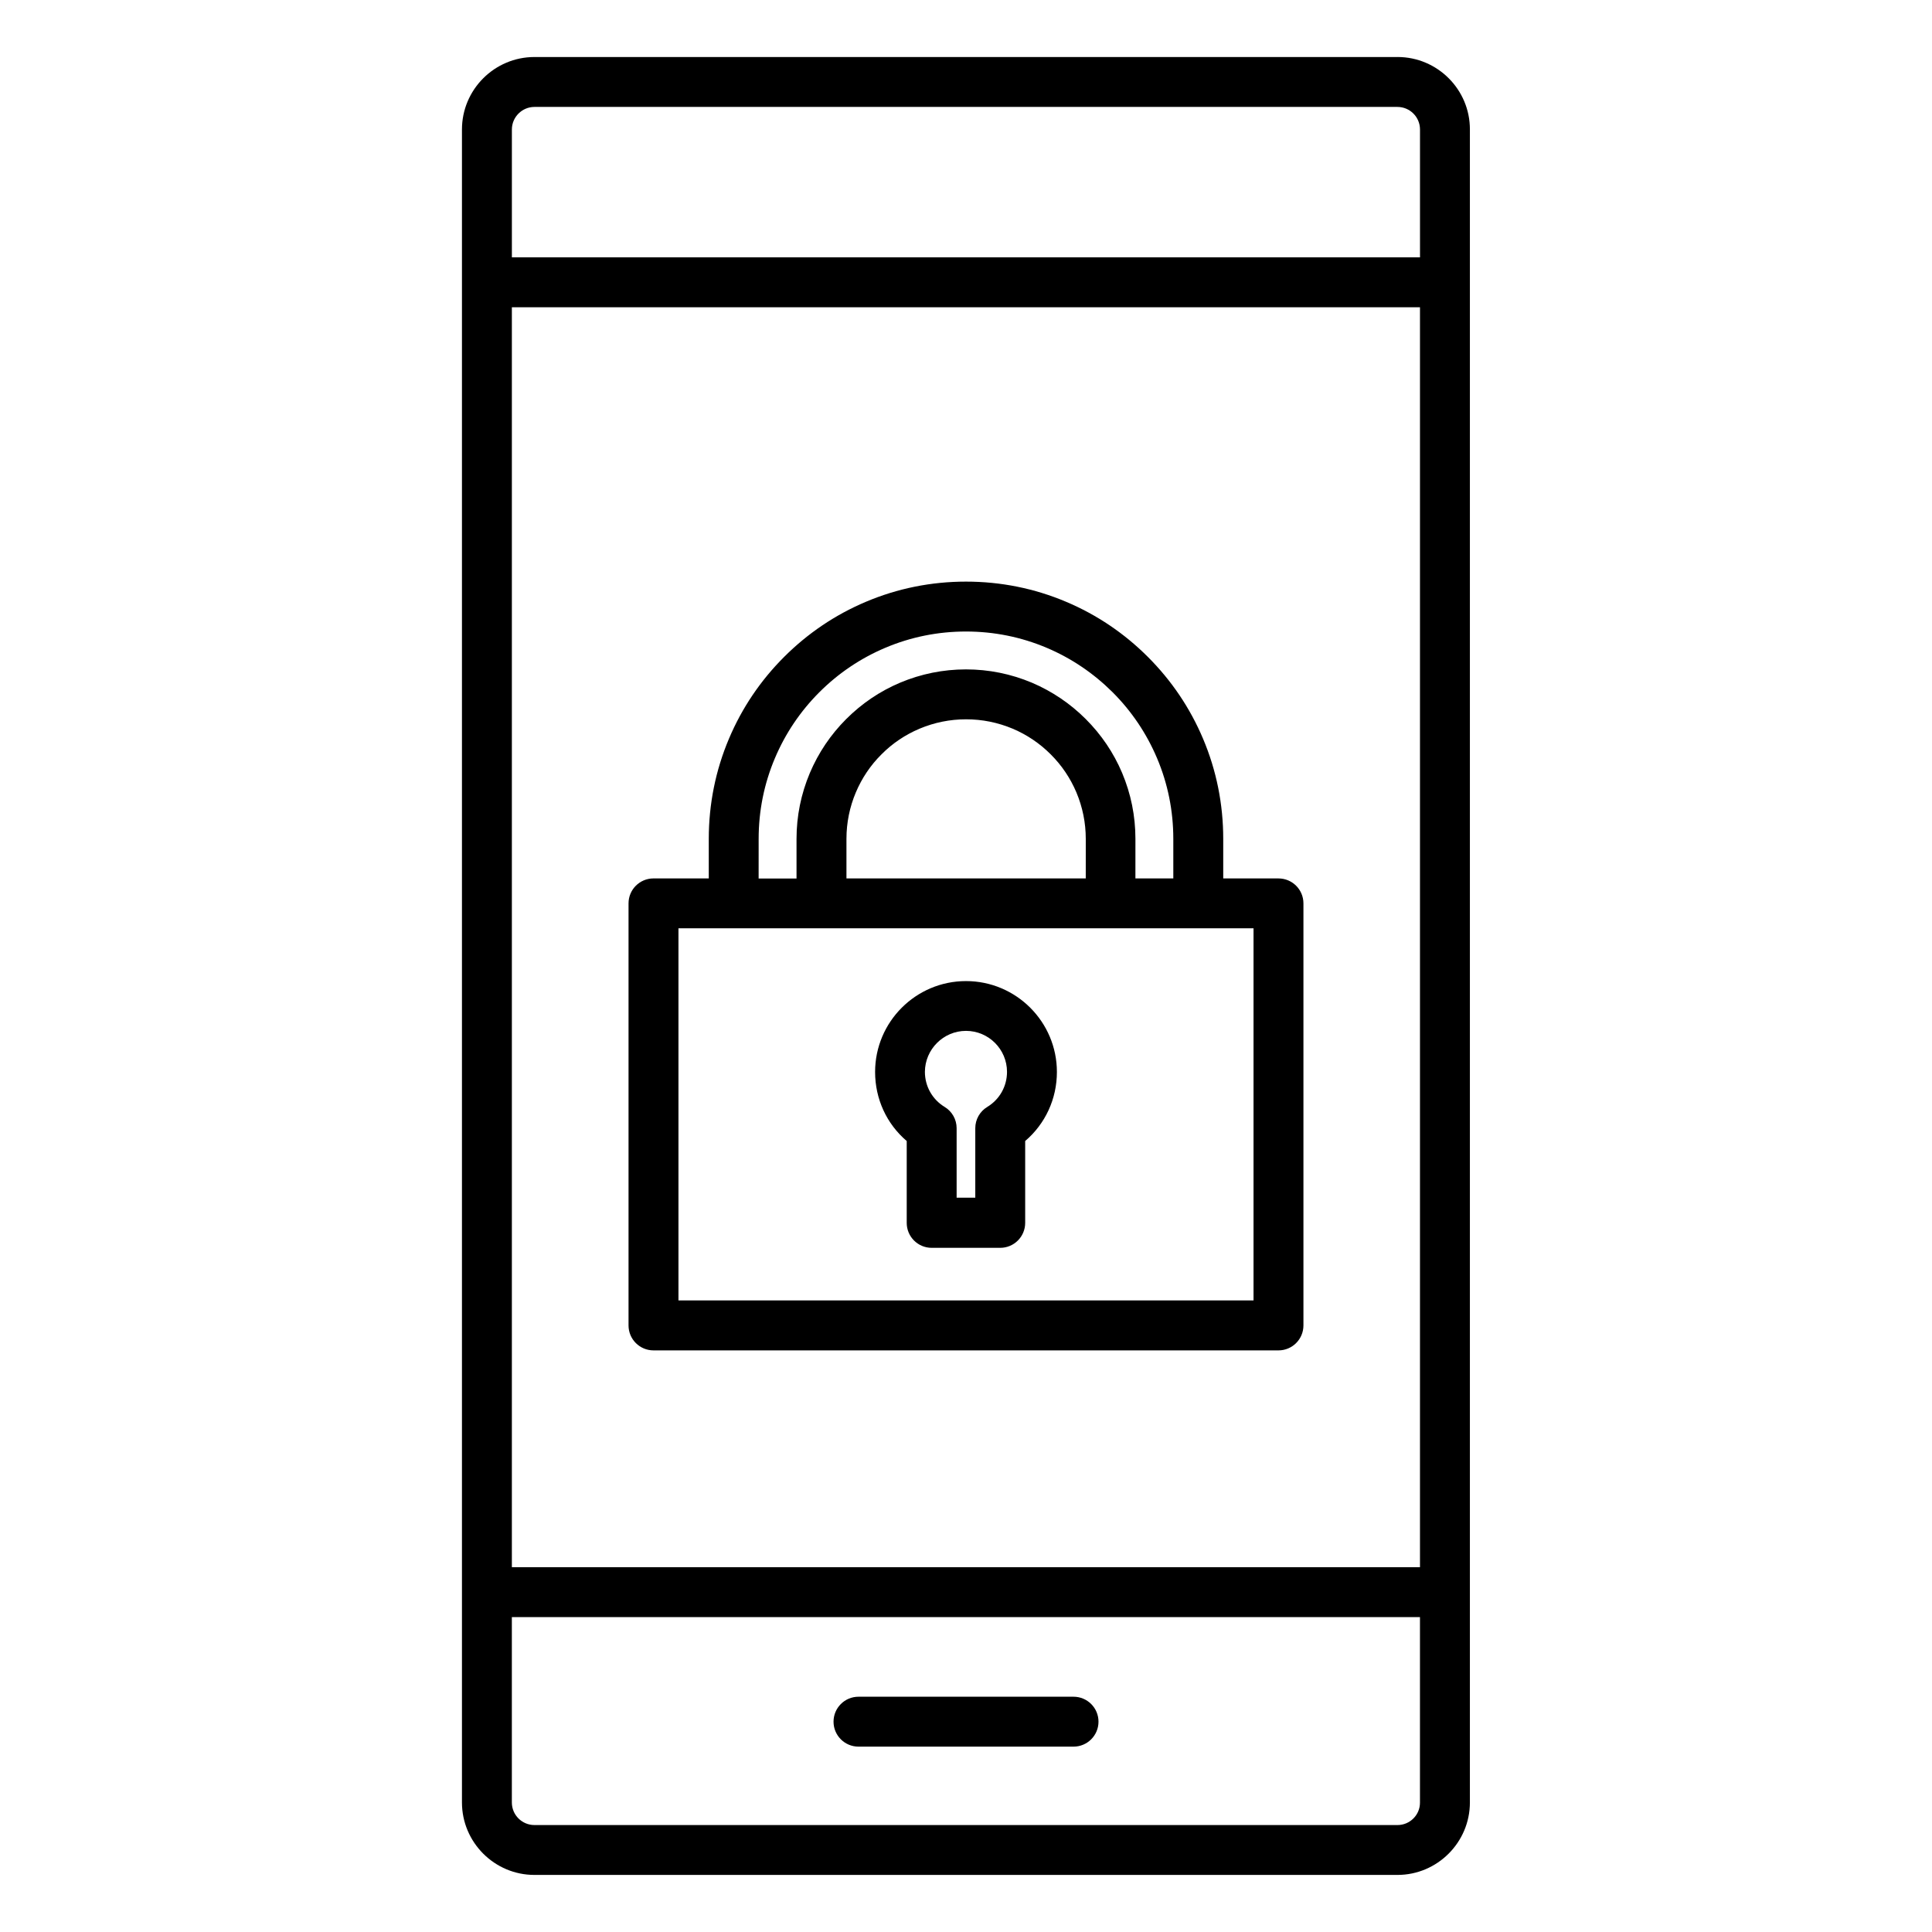
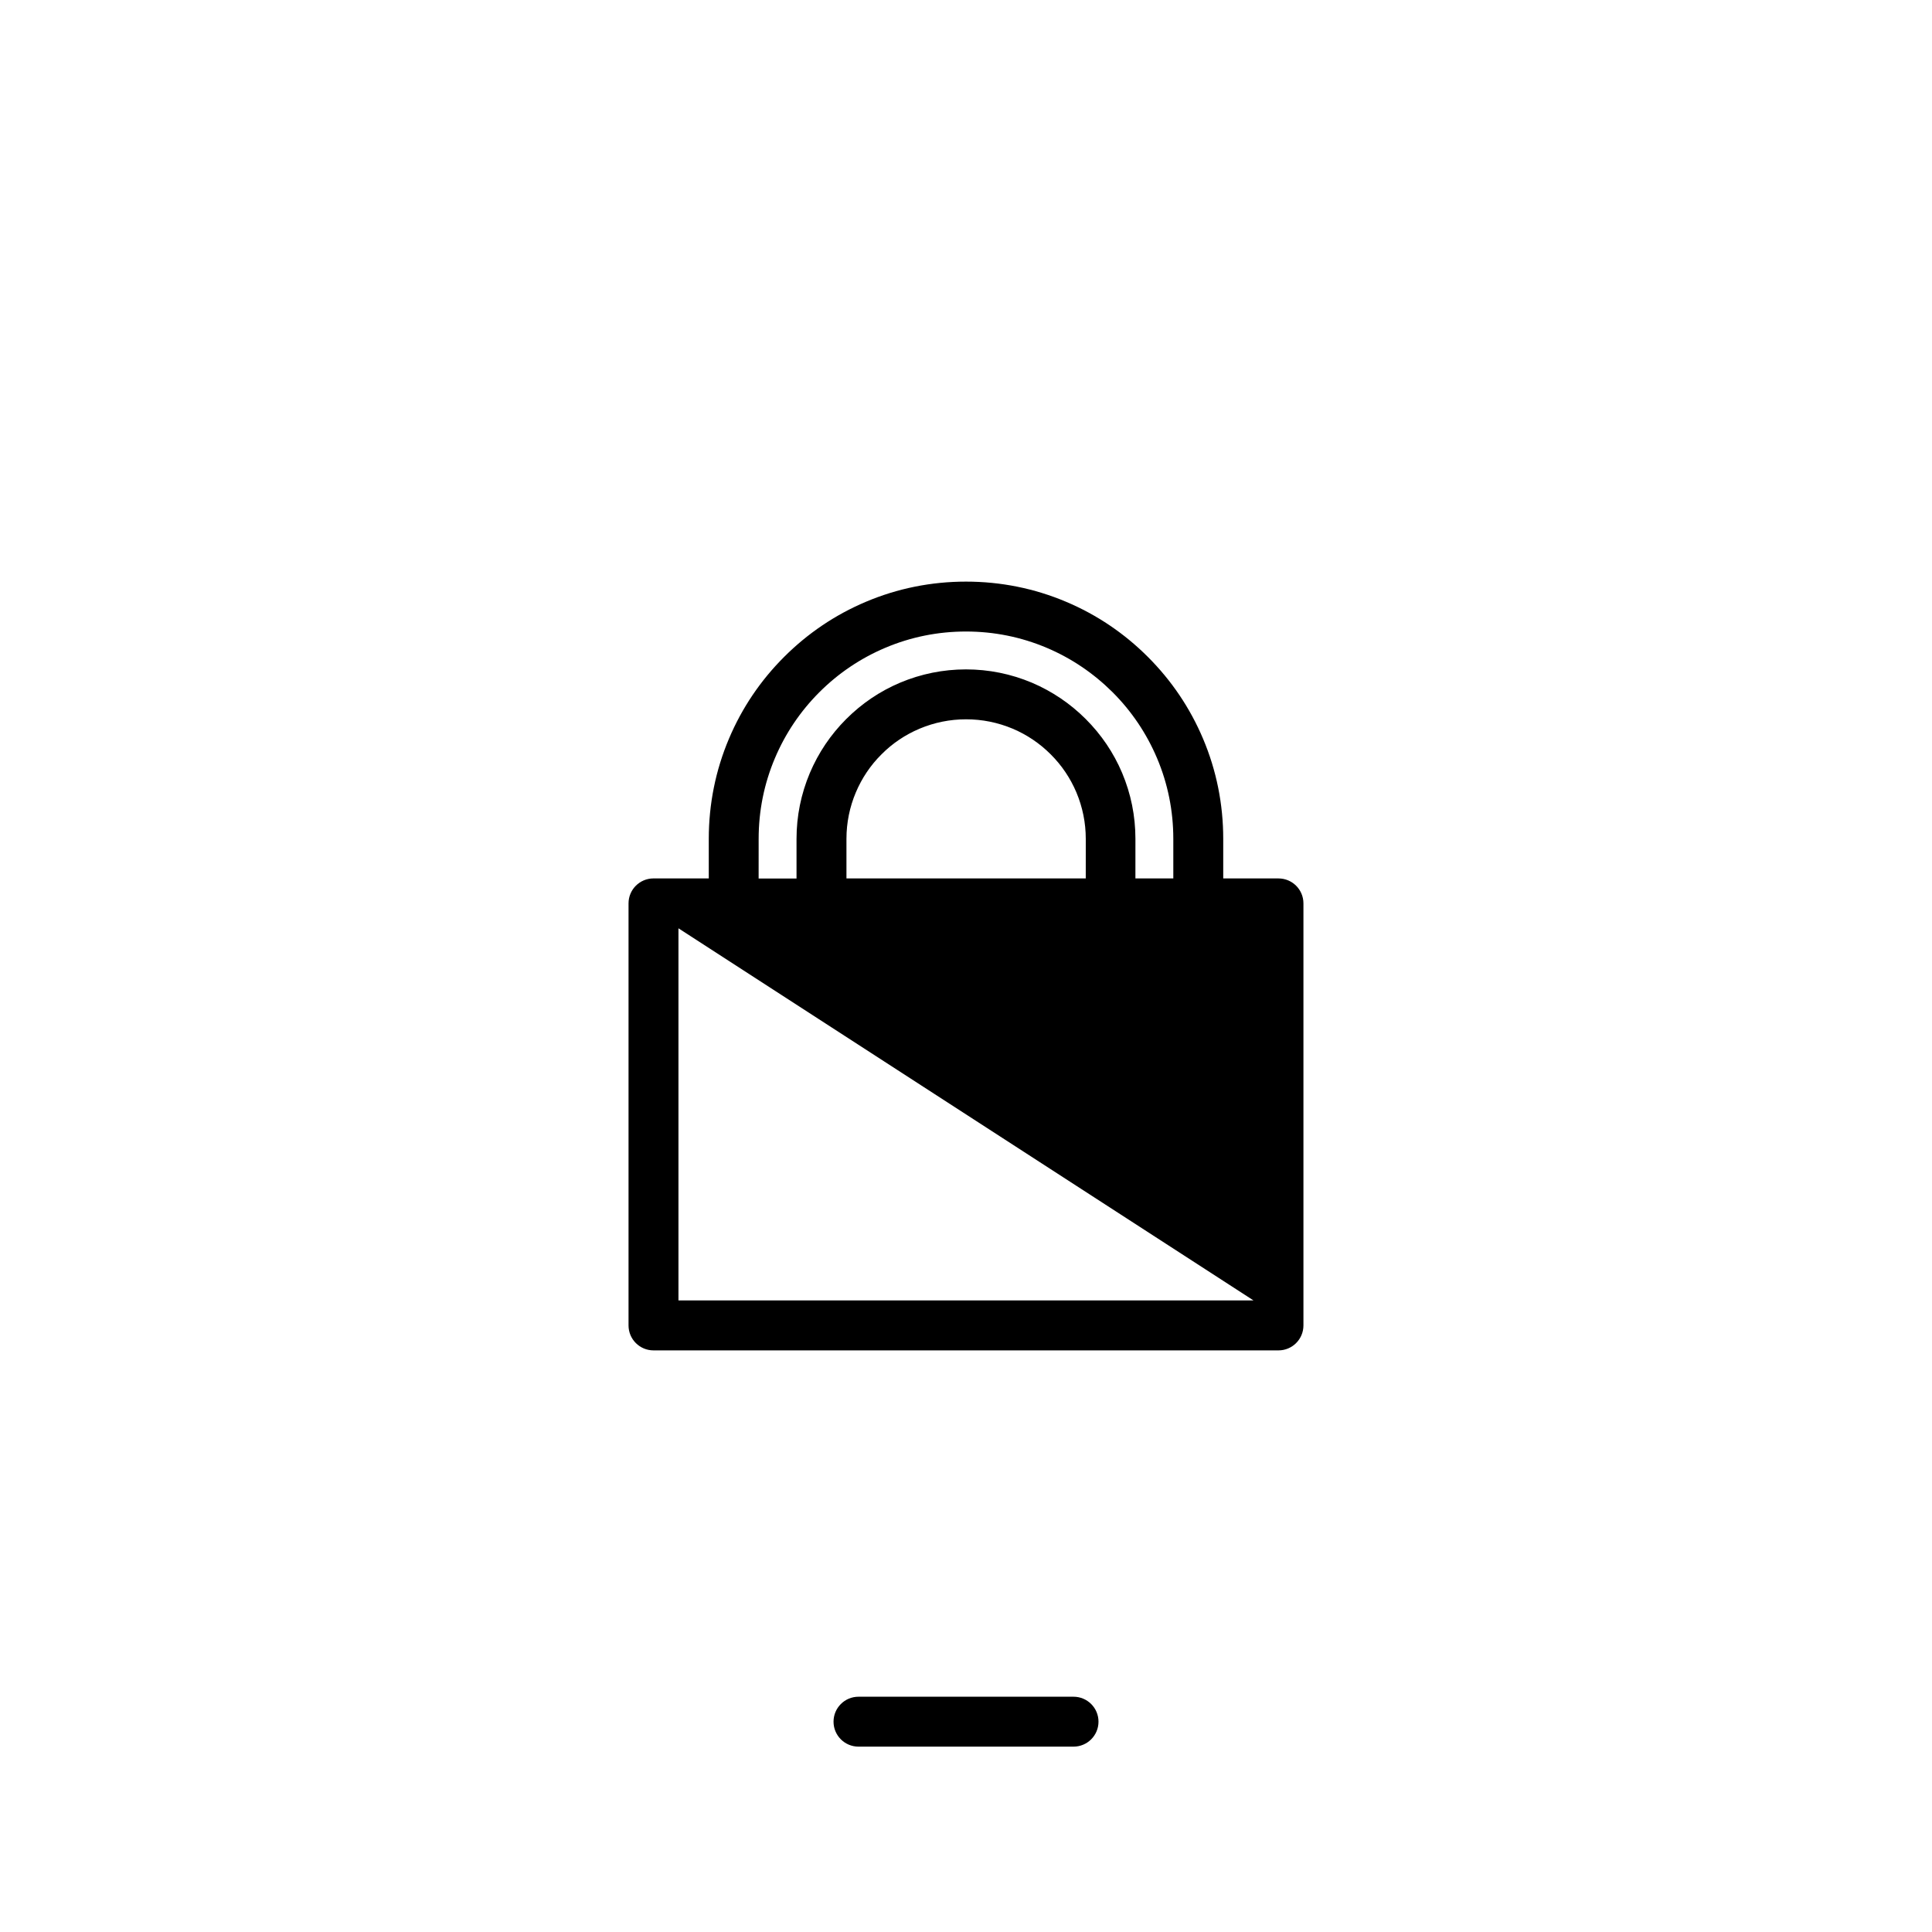
<svg xmlns="http://www.w3.org/2000/svg" fill="#000000" width="800px" height="800px" version="1.1" viewBox="144 144 512 512">
  <g>
-     <path d="m482.81 376.79h-14.641v-10.488c0-9.195-1.793-18.137-5.352-26.543-3.434-8.125-8.344-15.398-14.609-21.664-6.266-6.266-13.539-11.18-21.664-14.609-8.406-3.559-17.352-5.352-26.543-5.352-9.195 0-18.137 1.793-26.543 5.352-8.125 3.434-15.398 8.344-21.664 14.609s-11.18 13.539-14.609 21.664c-3.559 8.406-5.352 17.352-5.352 26.543v10.484l-14.652 0.004c-3.652 0-6.613 2.961-6.613 6.613v111.85c0 3.652 2.961 6.613 6.613 6.613h165.63c3.652 0 6.613-2.961 6.613-6.613v-111.85c0-3.652-2.961-6.609-6.613-6.609zm-137.76-10.488c0-7.43 1.449-14.609 4.312-21.379 2.769-6.551 6.738-12.438 11.777-17.477 5.039-5.039 10.926-9.004 17.477-11.777 6.769-2.867 13.98-4.312 21.379-4.312 7.398 0 14.609 1.449 21.379 4.312 6.551 2.769 12.406 6.738 17.477 11.777 5.039 5.039 9.004 10.926 11.777 17.477 2.867 6.769 4.312 13.98 4.312 21.379v10.484h-10.043l0.004-10.484c0-6.078-1.195-11.934-3.527-17.477-2.266-5.352-5.512-10.141-9.637-14.266s-8.941-7.367-14.266-9.637c-5.543-2.332-11.43-3.527-17.477-3.527s-11.934 1.195-17.477 3.527c-5.352 2.266-10.141 5.512-14.266 9.637s-7.367 8.941-9.637 14.297c-2.332 5.543-3.527 11.398-3.527 17.477v10.484h-10.043zm86.625 10.488h-63.355v-10.488c0-4.281 0.852-8.438 2.488-12.312 1.605-3.777 3.871-7.18 6.801-10.078 2.898-2.93 6.297-5.195 10.078-6.801 3.906-1.637 8.031-2.488 12.344-2.488 4.281 0 8.438 0.852 12.344 2.488 3.777 1.605 7.148 3.871 10.078 6.801 2.93 2.93 5.195 6.297 6.801 10.078 1.637 3.906 2.488 8.031 2.488 12.344l-0.004 10.457zm44.523 111.84h-152.4v-98.621h152.4z" />
-     <path d="m384.29 446.38v21.695c0 3.652 2.961 6.613 6.613 6.613h18.168c3.652 0 6.613-2.961 6.613-6.613v-21.695c5.32-4.535 8.406-11.148 8.406-18.293 0-13.289-10.801-24.09-24.09-24.09-13.289 0-24.09 10.801-24.09 24.09 0.004 7.148 3.059 13.762 8.379 18.293zm15.715-29.188c5.984 0 10.863 4.879 10.863 10.863 0 3.809-1.953 7.305-5.227 9.289-1.984 1.195-3.18 3.336-3.18 5.637v18.422h-4.945v-18.422c0-2.297-1.195-4.441-3.18-5.637-3.273-1.984-5.227-5.481-5.227-9.289 0.031-5.984 4.91-10.863 10.895-10.863z" />
-     <path d="m514.36 159.11h-228.73c-10.578 0-19.207 8.629-19.207 19.207v443.35c0 10.578 8.629 19.207 19.207 19.207h228.7c10.578 0 19.207-8.629 19.207-19.207v-443.35c0.031-10.582-8.598-19.211-19.176-19.211zm-234.71 66.316h240.66v333.9h-240.66zm5.981-53.09h228.7c3.305 0 5.984 2.676 5.984 5.984v33.883l-240.66-0.004v-33.879c0-3.309 2.707-5.984 5.981-5.984zm228.73 455.32h-228.73c-3.305 0-5.984-2.676-5.984-5.984v-49.121h240.66v49.121c0.035 3.309-2.676 5.984-5.949 5.984z" />
+     <path d="m482.81 376.79h-14.641v-10.488c0-9.195-1.793-18.137-5.352-26.543-3.434-8.125-8.344-15.398-14.609-21.664-6.266-6.266-13.539-11.18-21.664-14.609-8.406-3.559-17.352-5.352-26.543-5.352-9.195 0-18.137 1.793-26.543 5.352-8.125 3.434-15.398 8.344-21.664 14.609s-11.18 13.539-14.609 21.664c-3.559 8.406-5.352 17.352-5.352 26.543v10.484l-14.652 0.004c-3.652 0-6.613 2.961-6.613 6.613v111.85c0 3.652 2.961 6.613 6.613 6.613h165.63c3.652 0 6.613-2.961 6.613-6.613v-111.85c0-3.652-2.961-6.609-6.613-6.609zm-137.76-10.488c0-7.43 1.449-14.609 4.312-21.379 2.769-6.551 6.738-12.438 11.777-17.477 5.039-5.039 10.926-9.004 17.477-11.777 6.769-2.867 13.98-4.312 21.379-4.312 7.398 0 14.609 1.449 21.379 4.312 6.551 2.769 12.406 6.738 17.477 11.777 5.039 5.039 9.004 10.926 11.777 17.477 2.867 6.769 4.312 13.98 4.312 21.379v10.484h-10.043l0.004-10.484c0-6.078-1.195-11.934-3.527-17.477-2.266-5.352-5.512-10.141-9.637-14.266s-8.941-7.367-14.266-9.637c-5.543-2.332-11.43-3.527-17.477-3.527s-11.934 1.195-17.477 3.527c-5.352 2.266-10.141 5.512-14.266 9.637s-7.367 8.941-9.637 14.297c-2.332 5.543-3.527 11.398-3.527 17.477v10.484h-10.043zm86.625 10.488h-63.355v-10.488c0-4.281 0.852-8.438 2.488-12.312 1.605-3.777 3.871-7.18 6.801-10.078 2.898-2.93 6.297-5.195 10.078-6.801 3.906-1.637 8.031-2.488 12.344-2.488 4.281 0 8.438 0.852 12.344 2.488 3.777 1.605 7.148 3.871 10.078 6.801 2.93 2.93 5.195 6.297 6.801 10.078 1.637 3.906 2.488 8.031 2.488 12.344l-0.004 10.457zm44.523 111.84h-152.4v-98.621z" />
    <path d="m428.5 593.65h-56.992c-3.652 0-6.613 2.961-6.613 6.613 0 3.652 2.961 6.613 6.613 6.613h56.992c3.652 0 6.613-2.961 6.613-6.613 0-3.652-2.961-6.613-6.613-6.613z" />
  </g>
</svg>